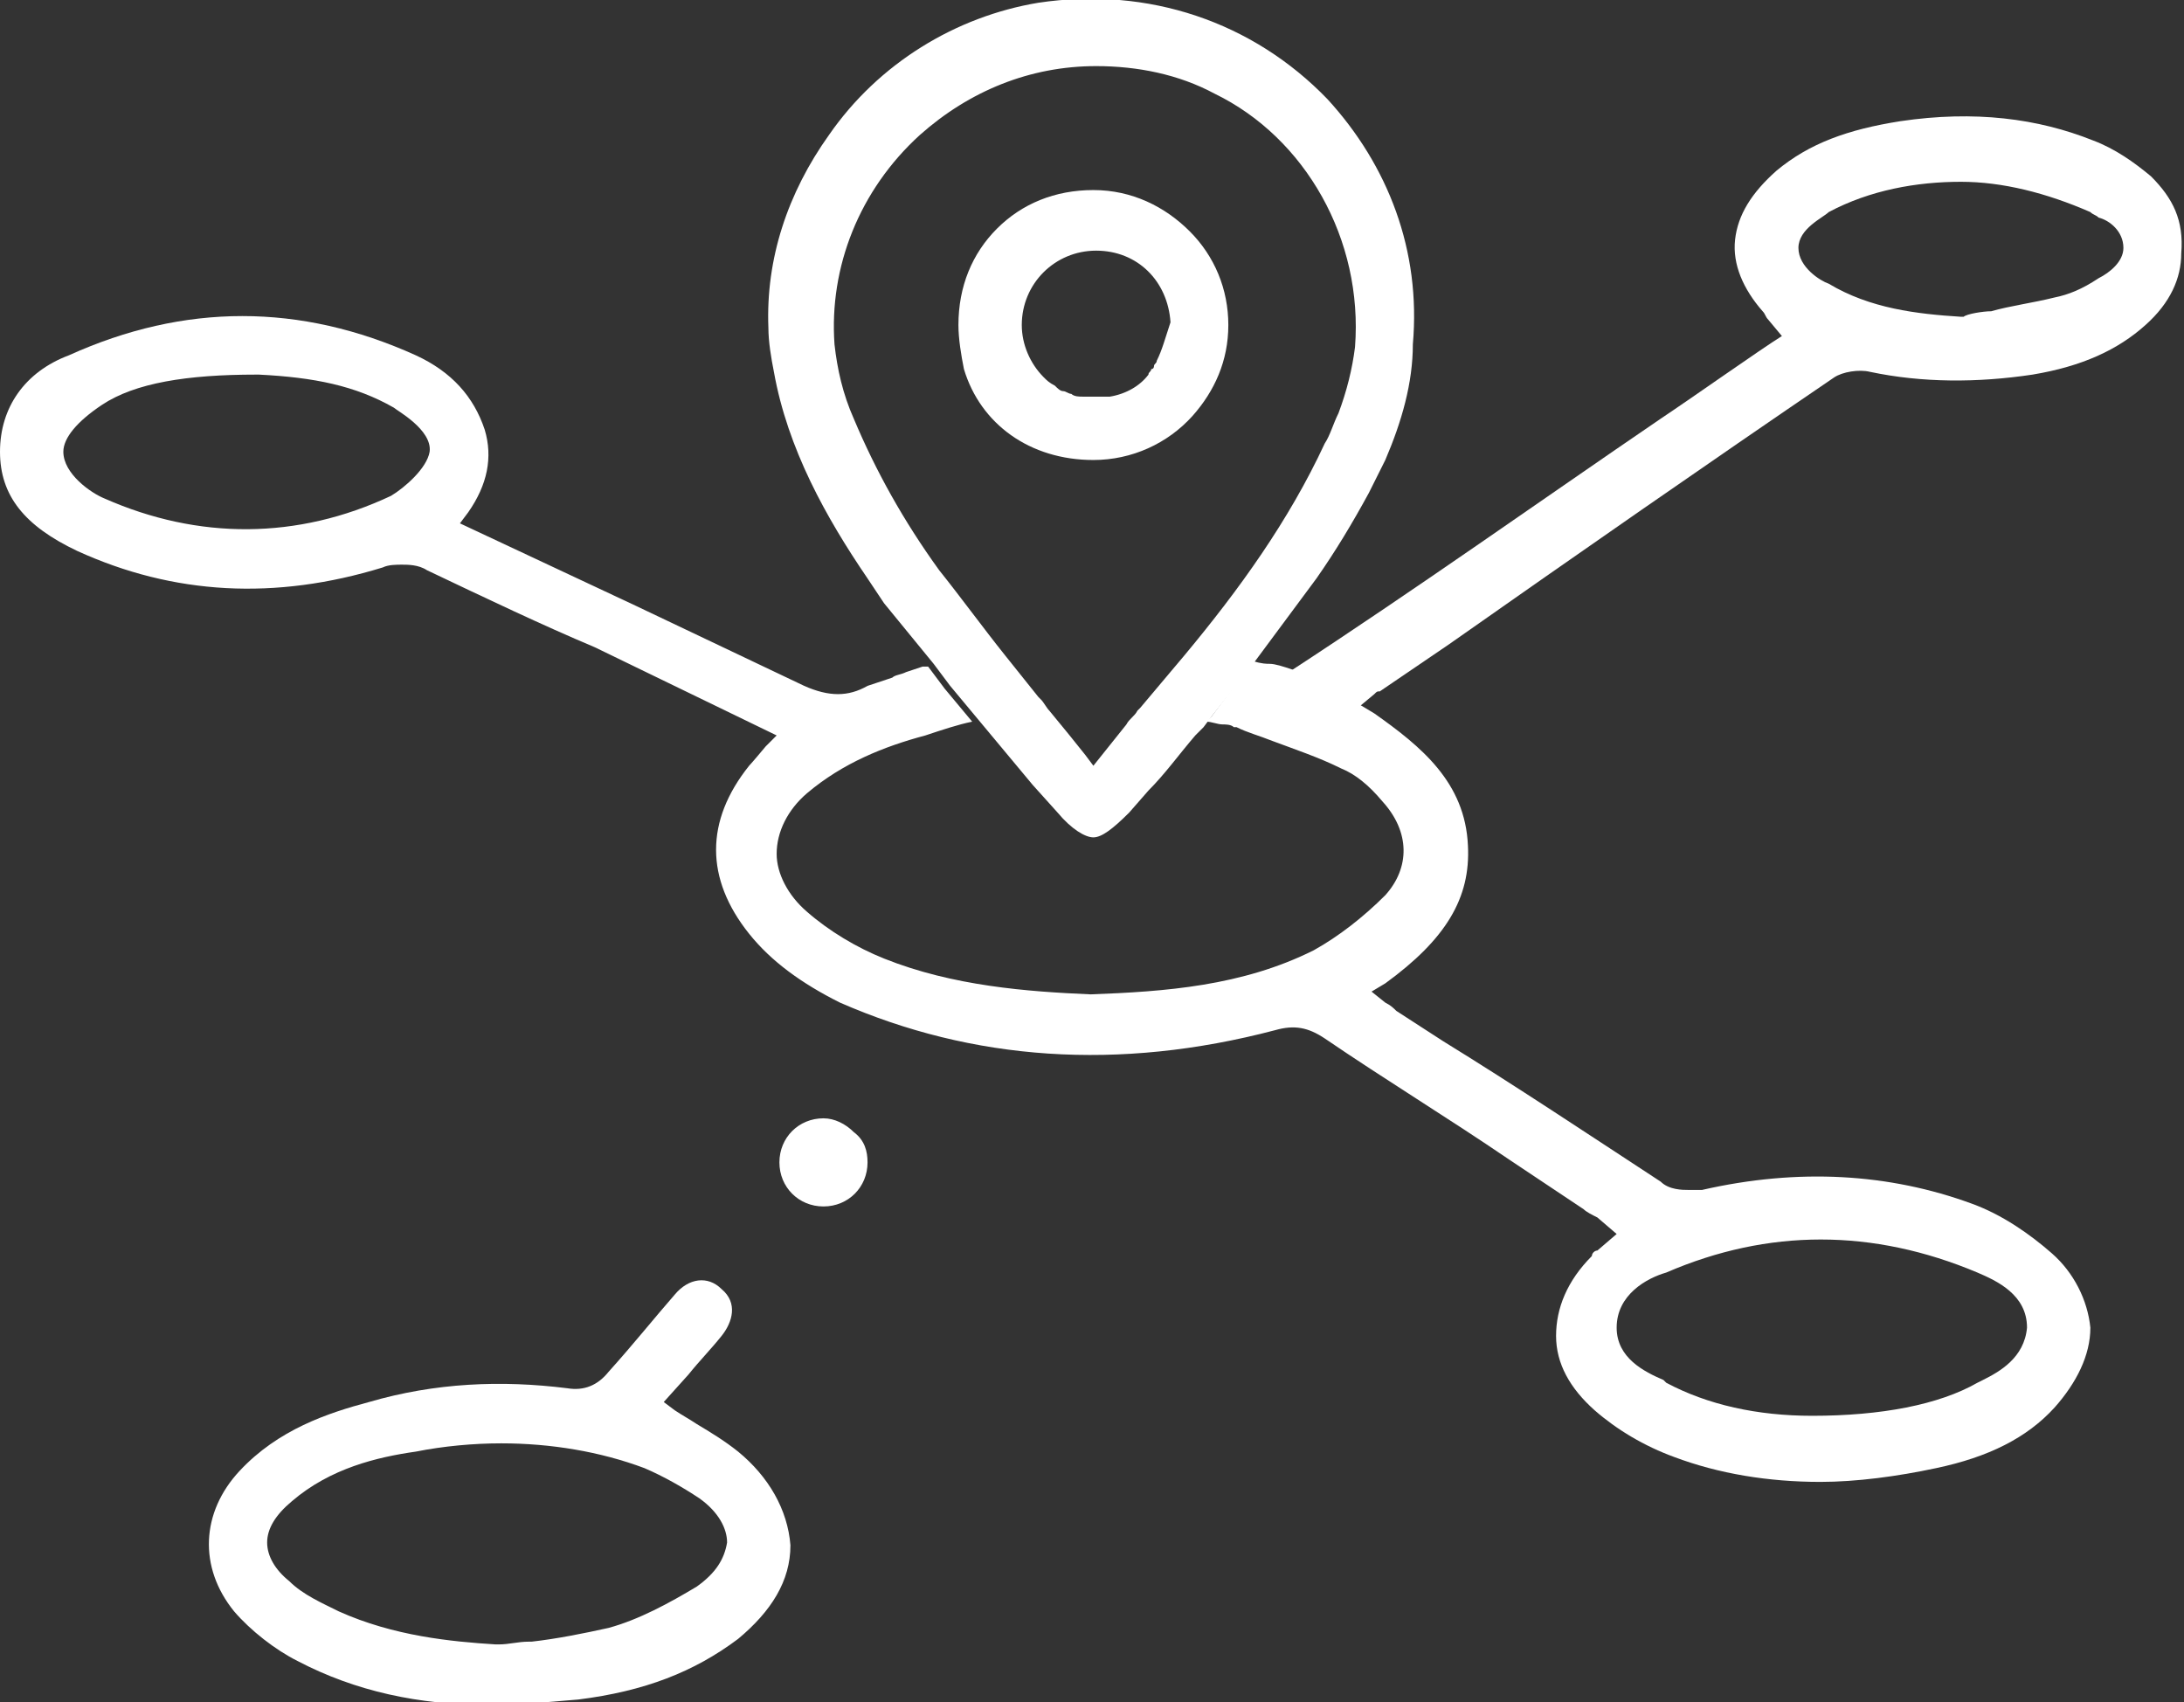
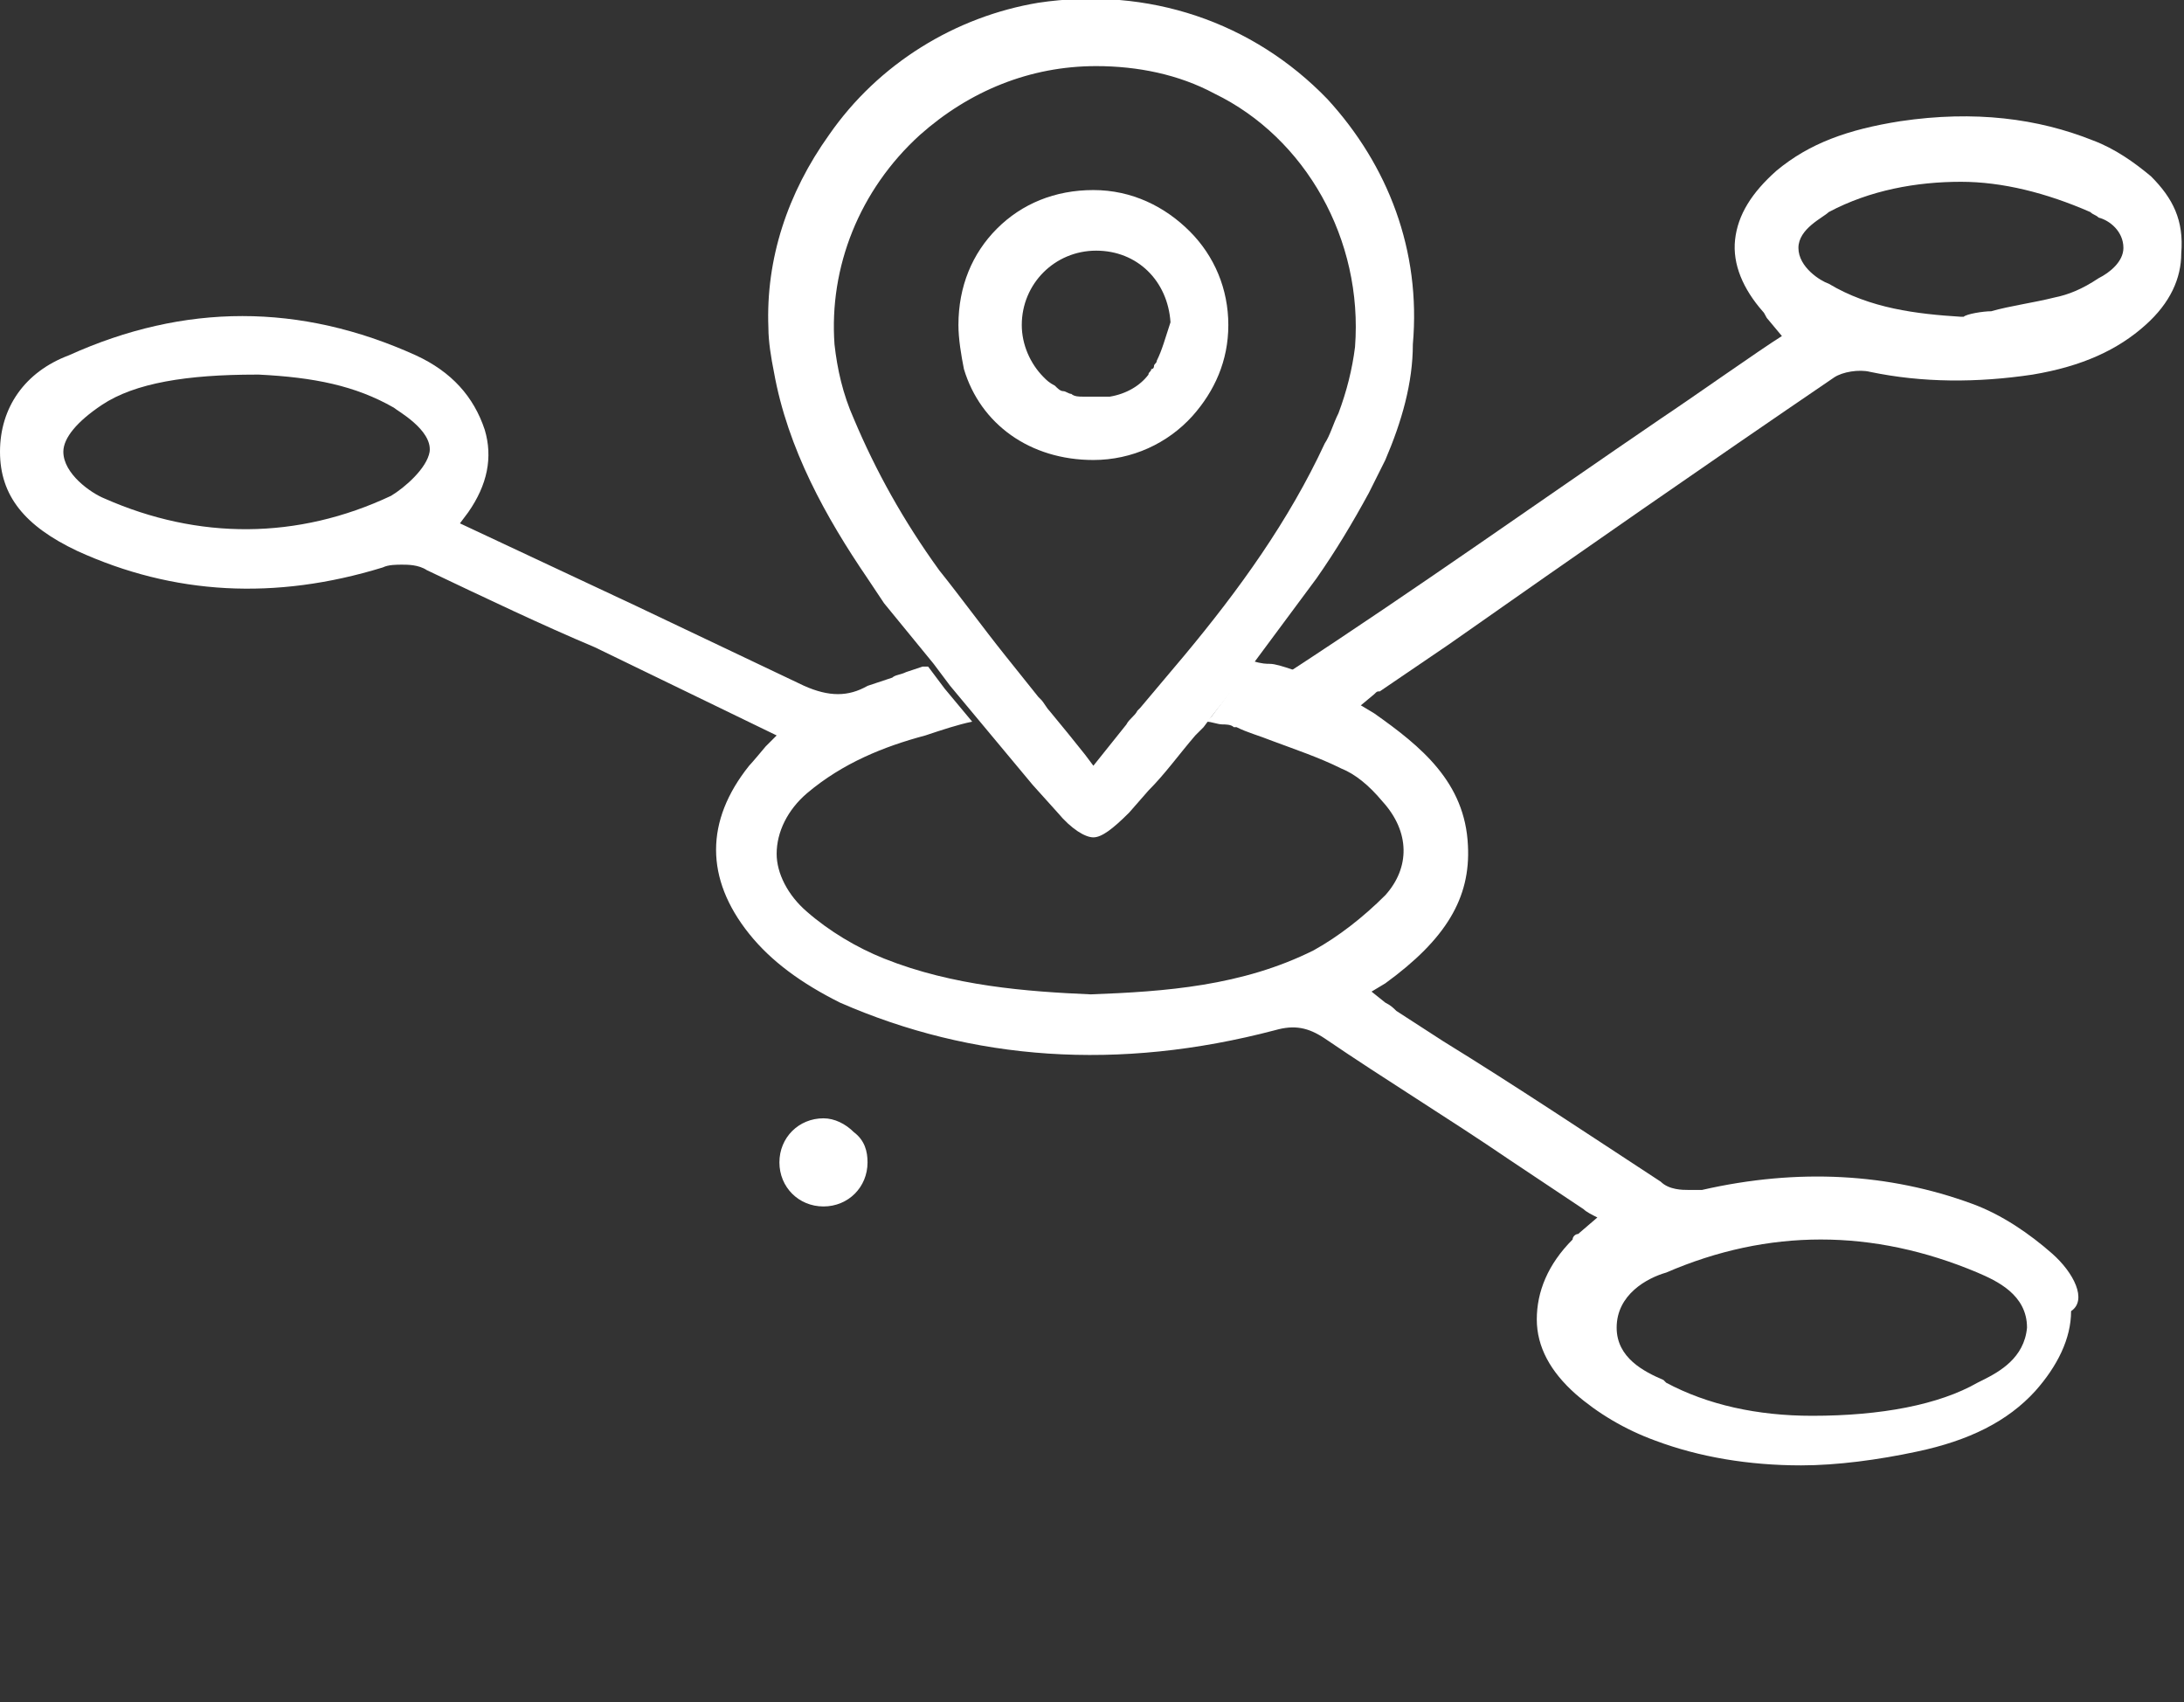
<svg xmlns="http://www.w3.org/2000/svg" version="1.1" id="Layer_1" x="0px" y="0px" viewBox="0 0 79.3 61.8" style="enable-background:new 0 0 79.3 61.8;" xml:space="preserve">
  <rect x="0" y="0" width="79.3" height="61.8" fill="#333333" stroke="none" />
  <style type="text/css">
	.st0{fill:none;stroke:#000000;stroke-width:18;stroke-linecap:round;stroke-linejoin:round;stroke-miterlimit:10;}
	.st1{fill:#FFFFFF;}
	.st2{fill:none;}
	.st3{fill:url(#SVGID_1_);}
	.st4{fill:url(#SVGID_00000135691768569975117530000016037526561408978866_);}
	.st5{fill:url(#SVGID_00000052792919267051717860000002785487645799161535_);}
	.st6{fill:url(#SVGID_00000012474012997604394550000014475728034609779602_);}
</style>
  <g>
    <g>
      <path class="st2" d="M26.3,56.1c0,0.6-0.4,1.1-1,1.5c-1,0.6-2.1,1.2-3.2,1.5c-0.9,0.2-1.9,0.4-2.8,0.5l-0.1,0    c-0.4,0-0.7,0.1-1.1,0.1l0,0H18c-1.6-0.1-3.7-0.3-5.7-1.2c-0.6-0.3-1.3-0.6-1.8-1.1C10,57,9.7,56.5,9.7,56c0-0.5,0.3-1,0.9-1.5    c1.4-1.2,3.1-1.6,4.5-1.8c1-0.2,2.1-0.3,3.1-0.3c1.8,0,3.6,0.3,5.2,0.9c0.7,0.3,1.4,0.7,2,1.1C26,54.9,26.3,55.5,26.3,56.1z" />
    </g>
    <g>
-       <path class="st1" d="M26.8,52.7c-0.5-0.4-1-0.7-1.5-1c-0.3-0.2-0.5-0.3-0.8-0.5l-0.4-0.3l0.9-1c0.4-0.5,0.8-0.9,1.2-1.4    c0.4-0.5,0.6-1.2,0-1.7c-0.5-0.5-1.2-0.4-1.7,0.2c-0.7,0.8-1.5,1.8-2.4,2.8c-0.4,0.5-0.9,0.7-1.5,0.6c-2.4-0.3-4.8-0.2-7.2,0.5    c-1.5,0.4-3.3,1-4.7,2.5c-1.4,1.5-1.5,3.5-0.2,5.1c0.6,0.7,1.5,1.4,2.3,1.8c2.1,1.1,4.4,1.6,7,1.6c1,0,2-0.1,3.2-0.2    c2.4-0.3,4.2-1,5.8-2.2c1.2-1,1.9-2.1,1.9-3.4C28.6,54.8,27.9,53.6,26.8,52.7z M25.3,57.6c-1,0.6-2.1,1.2-3.2,1.5    c-0.9,0.2-1.9,0.4-2.8,0.5l-0.1,0c-0.4,0-0.7,0.1-1.1,0.1l0,0H18c-1.6-0.1-3.7-0.3-5.7-1.2c-0.6-0.3-1.3-0.6-1.8-1.1    C10,57,9.7,56.5,9.7,56c0-0.5,0.3-1,0.9-1.5c1.4-1.2,3.1-1.6,4.5-1.8c1-0.2,2.1-0.3,3.1-0.3c1.8,0,3.6,0.3,5.2,0.9    c0.7,0.3,1.4,0.7,2,1.1c0.7,0.5,1,1.1,1,1.6C26.3,56.6,26,57.1,25.3,57.6z" />
-     </g>
+       </g>
    <g>
      <path class="st1" d="M31.5,42.2c0,0.9-0.7,1.6-1.6,1.6c-0.9,0-1.6-0.7-1.6-1.6c0-0.9,0.7-1.6,1.6-1.6c0.4,0,0.8,0.2,1.1,0.5    C31.4,41.4,31.5,41.8,31.5,42.2z" />
    </g>
    <g>
      <path class="st1" d="M78.1,6.4c-0.6-0.5-1.3-1-2.1-1.3c-2-0.8-4.3-1.1-7-0.7c-1.9,0.3-3.3,0.8-4.5,1.8C63.6,7,63.1,7.8,63,8.7    s0.3,1.8,1,2.6c0.1,0.1,0.1,0.2,0.2,0.3l0.5,0.6c-0.8,0.5-3.2,2.2-4.4,3c-4.4,3-8.9,6.2-13.5,9.2c1.3,0.4,2.5,1.3,2.5,1.3l0.6-0.5    c0.1-0.1,0.1-0.1,0.2-0.1l2.5-1.7c4.7-3.3,9.3-6.5,14-9.7c0.3-0.2,0.9-0.3,1.3-0.2c1.9,0.4,3.9,0.4,5.9,0.1    c1.8-0.3,3.1-0.9,4.1-1.8c0.9-0.8,1.3-1.7,1.3-2.6C79.3,8,78.9,7.2,78.1,6.4z M76.2,10.1c-0.6,0.4-1.1,0.6-1.6,0.7    c-0.8,0.2-1.6,0.3-2.3,0.5c-0.3,0-0.9,0.1-1,0.2l-0.1,0c-1.6-0.1-3.3-0.3-4.8-1.2c-0.3-0.1-1.1-0.6-1.1-1.3c0,0,0,0,0,0    c0-0.7,0.9-1.1,1.1-1.3c1.5-0.8,3.2-1.1,4.8-1.1c1.5,0,3.1,0.4,4.7,1.1c0.1,0.1,0.2,0.1,0.3,0.2C76.6,8,77.1,8.4,77.1,9    C77.1,9.5,76.6,9.9,76.2,10.1z" />
      <path class="st1" d="M48.2,3.6c-2.7-2.8-6.5-4.1-10.5-3.5c-3,0.5-5.8,2.2-7.6,4.8c-1.5,2.1-2.3,4.5-2.2,7c0,0.5,0.1,1.1,0.2,1.6    c0.5,2.8,1.9,5.3,3.4,7.5c0.2,0.3,0.4,0.6,0.6,0.9l0,0l1.8,2.2l0.6,0.8l1,1.2l2,2.4l0.9,1c0.5,0.6,1,0.9,1.3,0.9    c0.3,0,0.7-0.3,1.3-0.9l0.7-0.8c0.6-0.6,1.1-1.3,1.7-2c0.1-0.1,0.2-0.2,0.3-0.3v0l0.3-0.4L44,26l1.5-1.9l2.3-3.1l0,0    c0.7-1,1.3-2,1.9-3.1c0.2-0.4,0.4-0.8,0.6-1.2c0.6-1.4,1-2.8,1-4.2C51.6,9.1,50.4,6,48.2,3.6z M49.2,12.6    c-0.1,0.8-0.3,1.6-0.6,2.4c-0.2,0.4-0.3,0.8-0.5,1.1c-1.3,2.8-3.1,5.3-5.1,7.7c-0.5,0.6-1.1,1.3-1.6,1.9c0,0,0,0-0.1,0.1    c-0.1,0.2-0.3,0.3-0.4,0.5l-1.2,1.5l-0.3-0.4c-0.4-0.5-0.8-1-1.3-1.6c-0.1-0.1-0.2-0.3-0.3-0.4c0,0,0,0-0.1-0.1    c-0.4-0.5-0.8-1-1.2-1.5c-0.8-1-1.6-2.1-2.4-3.1c-1.3-1.8-2.3-3.6-3.1-5.5c-0.4-0.9-0.6-1.8-0.7-2.7c-0.2-2.8,0.9-5.6,3.1-7.6    c1.8-1.6,4-2.5,6.4-2.5c1.5,0,3,0.3,4.3,1C47.4,5,49.5,8.7,49.2,12.6z" />
    </g>
    <g>
      <path class="st1" d="M43.2,8.4c-0.9-0.9-2.1-1.5-3.5-1.5c-1.4,0-2.6,0.5-3.5,1.4c-0.9,0.9-1.4,2.1-1.4,3.5c0,0.5,0.1,1.1,0.2,1.6    c0.6,2,2.4,3.3,4.7,3.3h0c1.4,0,2.7-0.6,3.6-1.6c0.8-0.9,1.3-2,1.3-3.3C44.6,10.5,44.1,9.3,43.2,8.4z M42,13.1    c0,0.1-0.1,0.1-0.1,0.2c0,0,0,0.1-0.1,0.1c0,0.1-0.1,0.1-0.1,0.2c-0.3,0.4-0.8,0.7-1.4,0.8c-0.1,0-0.2,0-0.2,0c-0.1,0-0.3,0-0.4,0    s-0.3,0-0.4,0s-0.3,0-0.4-0.1c-0.1,0-0.2-0.1-0.3-0.1c0,0,0,0,0,0c-0.1,0-0.2-0.1-0.3-0.2h0c-0.2-0.1-0.3-0.2-0.4-0.3    c-0.5-0.5-0.8-1.2-0.8-1.9c0-1.5,1.2-2.7,2.7-2.7c1.5,0,2.6,1.1,2.7,2.6C42.3,12.3,42.2,12.7,42,13.1z" />
    </g>
  </g>
-   <path class="st1" d="M74.5,45.5c-0.8-0.7-1.8-1.4-2.9-1.8c-3-1.1-6.3-1.3-9.8-0.5c-0.2,0-0.3,0-0.5,0c-0.2,0-0.7,0-1-0.3  c-2.6-1.7-5.3-3.5-7.9-5.1l-1.7-1.1c-0.1-0.1-0.2-0.2-0.4-0.3L49.8,36l0.5-0.3c2.2-1.6,3.1-3.1,3-5c-0.1-2.3-1.7-3.6-3.4-4.8  l-0.5-0.3c0,0-1.2-0.9-2.5-1.3c-0.3-0.1-0.6-0.2-0.8-0.2h0c-0.1,0-0.3,0-0.6-0.1L44,26l-0.2,0.2c0.2,0,0.4,0.1,0.6,0.1  c0.1,0,0.3,0,0.4,0.1c0.1,0,0.1,0,0.1,0c0.4,0.2,0.8,0.3,1.3,0.5c0.8,0.3,1.7,0.6,2.5,1c0.5,0.2,1,0.6,1.5,1.2c1,1.1,1,2.4,0.1,3.4  c-0.8,0.8-1.7,1.5-2.6,2c-2.6,1.3-5.4,1.5-8.1,1.6c-2.3-0.1-5-0.3-7.5-1.3c-1-0.4-2-1-2.8-1.7c-0.7-0.6-1.1-1.4-1.1-2.1  c0-0.8,0.4-1.6,1.1-2.2c1.3-1.1,2.8-1.7,4.3-2.1c0.6-0.2,1.2-0.4,1.7-0.5l-1-1.2l-0.6-0.8c-0.1,0-0.1,0-0.2,0l-0.6,0.2  c-0.2,0.1-0.4,0.1-0.5,0.2c-0.3,0.1-0.6,0.2-0.9,0.3c-0.7,0.4-1.4,0.4-2.3,0c-2.1-1-4.2-2-6.1-2.9l-6.4-3l0.3-0.4c0.7-1,0.9-2,0.6-3  c-0.4-1.2-1.2-2.1-2.5-2.7c-4.2-1.9-8.4-1.9-12.6,0C0.9,13.5,0,14.8,0,16.4C0,18,0.9,19.1,2.8,20c3.5,1.6,7.2,1.8,11.1,0.6  c0.2-0.1,0.5-0.1,0.7-0.1c0.2,0,0.6,0,0.9,0.2c2.1,1,4.2,2,6.1,2.8l6.6,3.2l-0.4,0.4c0,0-0.5,0.6-0.6,0.7c-1.6,2-1.6,4.1,0,6.1  c0.8,1,1.9,1.8,3.3,2.5c4.8,2.1,10.1,2.5,15.8,1c0.7-0.2,1.2-0.1,1.8,0.3c2.2,1.5,4.5,2.9,6.7,4.4l2.7,1.8c0.1,0.1,0.3,0.2,0.5,0.3  l0.7,0.6l-0.7,0.6c-0.1,0-0.2,0.1-0.2,0.2c-0.9,0.9-1.3,1.9-1.3,2.9c0,1,0.5,1.9,1.4,2.7c0.8,0.7,1.8,1.3,2.9,1.7  c1.6,0.6,3.4,0.9,5.3,0.9c1.3,0,2.8-0.2,4.2-0.5c1.9-0.4,3.3-1.1,4.3-2.2c0.8-0.9,1.3-1.9,1.3-2.9C75.8,47.2,75.3,46.2,74.5,45.5z   M14.2,18c-3.4,1.6-7,1.6-10.4,0.1c-0.5-0.2-1.5-0.9-1.5-1.7c0-0.5,0.5-1.1,1.4-1.7c1.2-0.8,3.1-1.1,5.6-1.1h0.1  c2,0.1,3.5,0.4,4.9,1.2c0.1,0.1,1.4,0.8,1.3,1.6C15.5,17,14.7,17.7,14.2,18z M72,50.1l-0.2,0.1c-1.4,0.8-3.5,1.2-6,1.2  c-2,0-3.8-0.4-5.3-1.2l-0.1-0.1c-0.7-0.3-1.7-0.8-1.7-1.9c0-1.2,1.1-1.8,1.8-2c3.7-1.6,7.5-1.6,11.3,0c0.7,0.3,1.8,0.8,1.8,2  C73.5,49.3,72.6,49.8,72,50.1z" />
+   <path class="st1" d="M74.5,45.5c-0.8-0.7-1.8-1.4-2.9-1.8c-3-1.1-6.3-1.3-9.8-0.5c-0.2,0-0.3,0-0.5,0c-0.2,0-0.7,0-1-0.3  c-2.6-1.7-5.3-3.5-7.9-5.1l-1.7-1.1c-0.1-0.1-0.2-0.2-0.4-0.3L49.8,36l0.5-0.3c2.2-1.6,3.1-3.1,3-5c-0.1-2.3-1.7-3.6-3.4-4.8  l-0.5-0.3c0,0-1.2-0.9-2.5-1.3c-0.3-0.1-0.6-0.2-0.8-0.2h0c-0.1,0-0.3,0-0.6-0.1L44,26l-0.2,0.2c0.2,0,0.4,0.1,0.6,0.1  c0.1,0,0.3,0,0.4,0.1c0.1,0,0.1,0,0.1,0c0.4,0.2,0.8,0.3,1.3,0.5c0.8,0.3,1.7,0.6,2.5,1c0.5,0.2,1,0.6,1.5,1.2c1,1.1,1,2.4,0.1,3.4  c-0.8,0.8-1.7,1.5-2.6,2c-2.6,1.3-5.4,1.5-8.1,1.6c-2.3-0.1-5-0.3-7.5-1.3c-1-0.4-2-1-2.8-1.7c-0.7-0.6-1.1-1.4-1.1-2.1  c0-0.8,0.4-1.6,1.1-2.2c1.3-1.1,2.8-1.7,4.3-2.1c0.6-0.2,1.2-0.4,1.7-0.5l-1-1.2l-0.6-0.8c-0.1,0-0.1,0-0.2,0l-0.6,0.2  c-0.2,0.1-0.4,0.1-0.5,0.2c-0.3,0.1-0.6,0.2-0.9,0.3c-0.7,0.4-1.4,0.4-2.3,0c-2.1-1-4.2-2-6.1-2.9l-6.4-3l0.3-0.4c0.7-1,0.9-2,0.6-3  c-0.4-1.2-1.2-2.1-2.5-2.7c-4.2-1.9-8.4-1.9-12.6,0C0.9,13.5,0,14.8,0,16.4C0,18,0.9,19.1,2.8,20c3.5,1.6,7.2,1.8,11.1,0.6  c0.2-0.1,0.5-0.1,0.7-0.1c0.2,0,0.6,0,0.9,0.2c2.1,1,4.2,2,6.1,2.8l6.6,3.2l-0.4,0.4c0,0-0.5,0.6-0.6,0.7c-1.6,2-1.6,4.1,0,6.1  c0.8,1,1.9,1.8,3.3,2.5c4.8,2.1,10.1,2.5,15.8,1c0.7-0.2,1.2-0.1,1.8,0.3c2.2,1.5,4.5,2.9,6.7,4.4l2.7,1.8c0.1,0.1,0.3,0.2,0.5,0.3  l-0.7,0.6c-0.1,0-0.2,0.1-0.2,0.2c-0.9,0.9-1.3,1.9-1.3,2.9c0,1,0.5,1.9,1.4,2.7c0.8,0.7,1.8,1.3,2.9,1.7  c1.6,0.6,3.4,0.9,5.3,0.9c1.3,0,2.8-0.2,4.2-0.5c1.9-0.4,3.3-1.1,4.3-2.2c0.8-0.9,1.3-1.9,1.3-2.9C75.8,47.2,75.3,46.2,74.5,45.5z   M14.2,18c-3.4,1.6-7,1.6-10.4,0.1c-0.5-0.2-1.5-0.9-1.5-1.7c0-0.5,0.5-1.1,1.4-1.7c1.2-0.8,3.1-1.1,5.6-1.1h0.1  c2,0.1,3.5,0.4,4.9,1.2c0.1,0.1,1.4,0.8,1.3,1.6C15.5,17,14.7,17.7,14.2,18z M72,50.1l-0.2,0.1c-1.4,0.8-3.5,1.2-6,1.2  c-2,0-3.8-0.4-5.3-1.2l-0.1-0.1c-0.7-0.3-1.7-0.8-1.7-1.9c0-1.2,1.1-1.8,1.8-2c3.7-1.6,7.5-1.6,11.3,0c0.7,0.3,1.8,0.8,1.8,2  C73.5,49.3,72.6,49.8,72,50.1z" />
</svg>